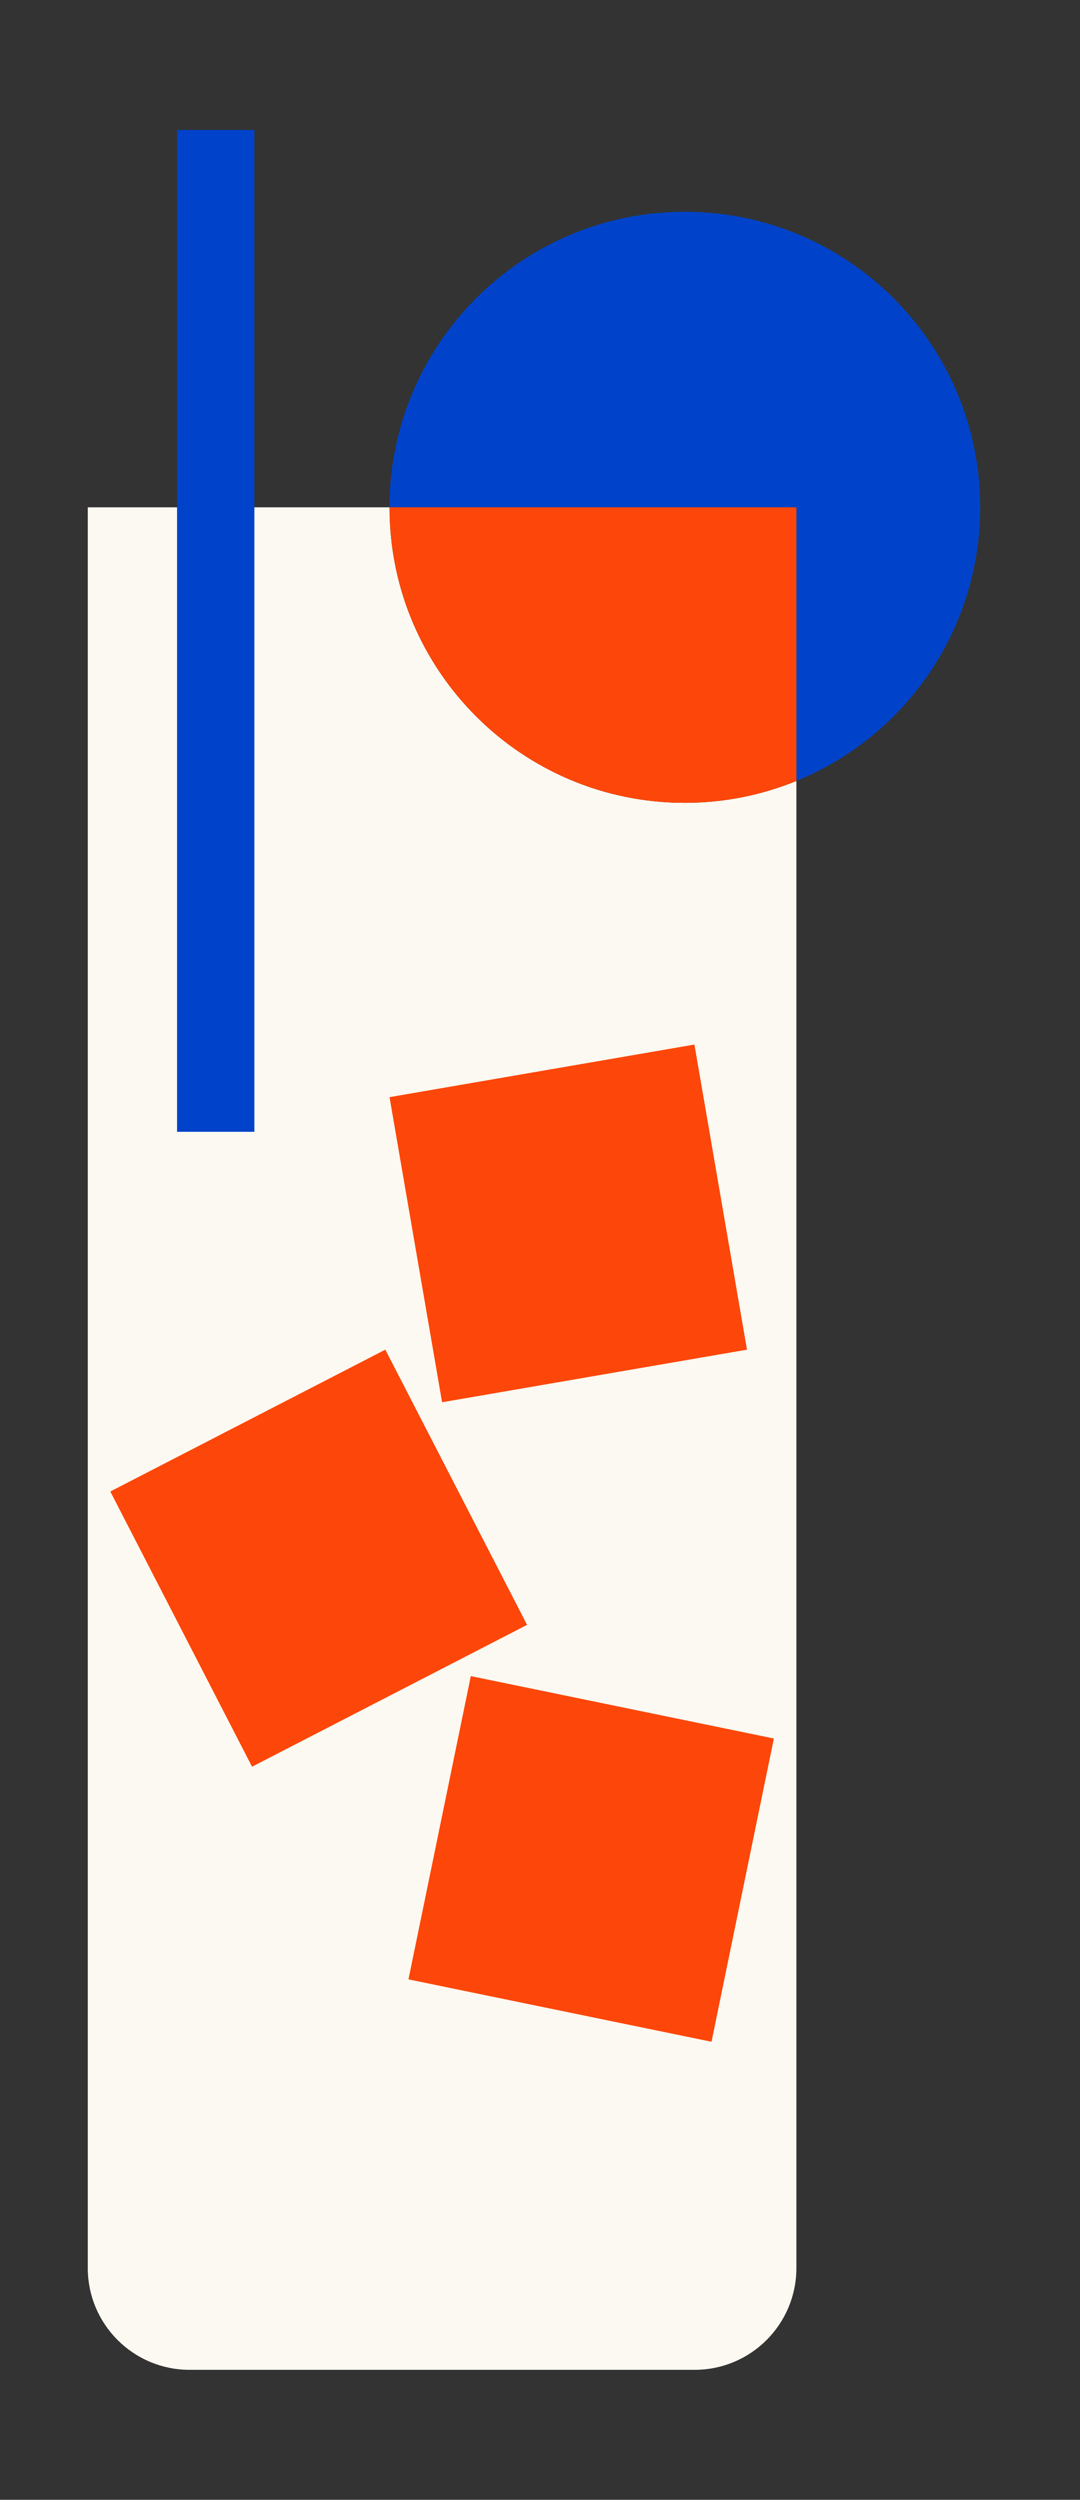
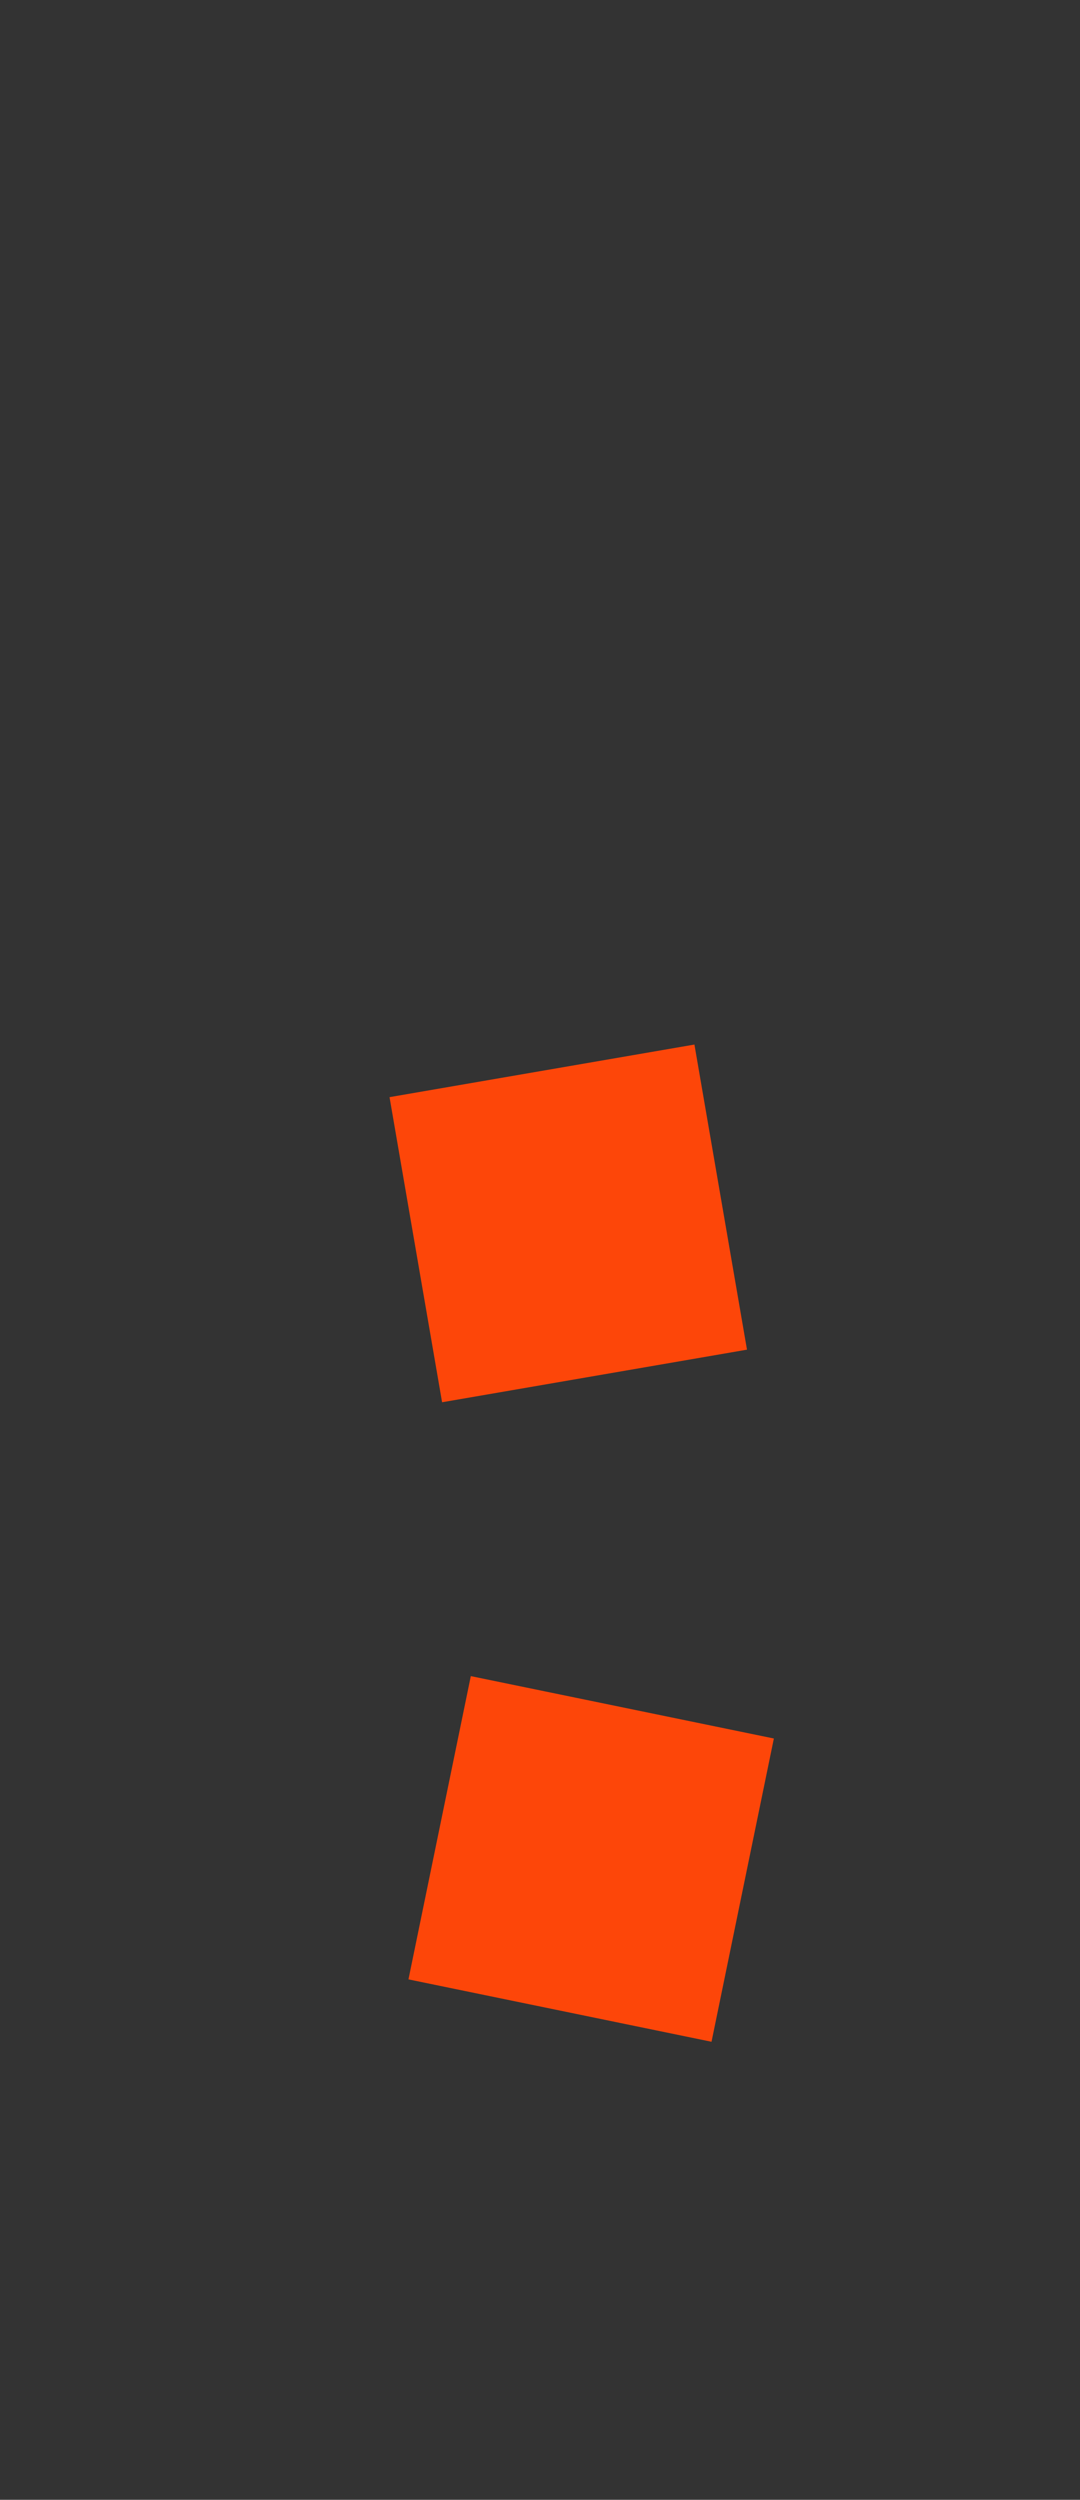
<svg xmlns="http://www.w3.org/2000/svg" id="Ebene_1" viewBox="0 0 204.984 474.131">
  <rect x="0" y="0" width="204.984" height="474.131" fill="#333333" stroke="none" />
  <defs>
    <style>
      .cls-1 {
        fill: #fd4609;
      }

      .cls-2 {
        fill: #fbf9f1;
      }

      .cls-3 {
        fill: #0043ca;
      }
    </style>
  </defs>
-   <path class="cls-2" d="M73.933,96.22H16.66v333.949c0,10.665,8.646,19.31,19.31,19.31h95.874c10.665,0,19.311-8.645,19.311-19.31V148.122c-6.534,2.668-13.678,4.15-21.171,4.15-30.956,0-56.052-25.095-56.052-56.052Z" />
-   <path class="cls-3" d="M186.036,96.22c0-30.956-25.095-56.052-56.052-56.052s-56.052,25.095-56.052,56.052h77.223v51.902c20.458-8.354,34.88-28.439,34.88-51.902Z" />
-   <path class="cls-1" d="M73.933,96.22c0,30.956,25.095,56.052,56.052,56.052,7.493,0,14.638-1.482,21.171-4.15v-51.902h-77.223Z" />
  <path class="cls-1" d="M89.36,317.905l-11.834,57.519,57.519,11.834,11.834-57.519-57.519-11.834Z" />
  <path class="cls-1" d="M73.933,208.093l9.976,57.87,57.87-9.976-9.977-57.87-57.87,9.977Z" />
-   <path class="cls-1" d="M73.135,255.986l-52.199,26.903,26.903,52.199,52.199-26.903-26.902-52.199Z" />
-   <rect class="cls-3" x="33.606" y="24.651" width="14.676" height="190.015" />
</svg>